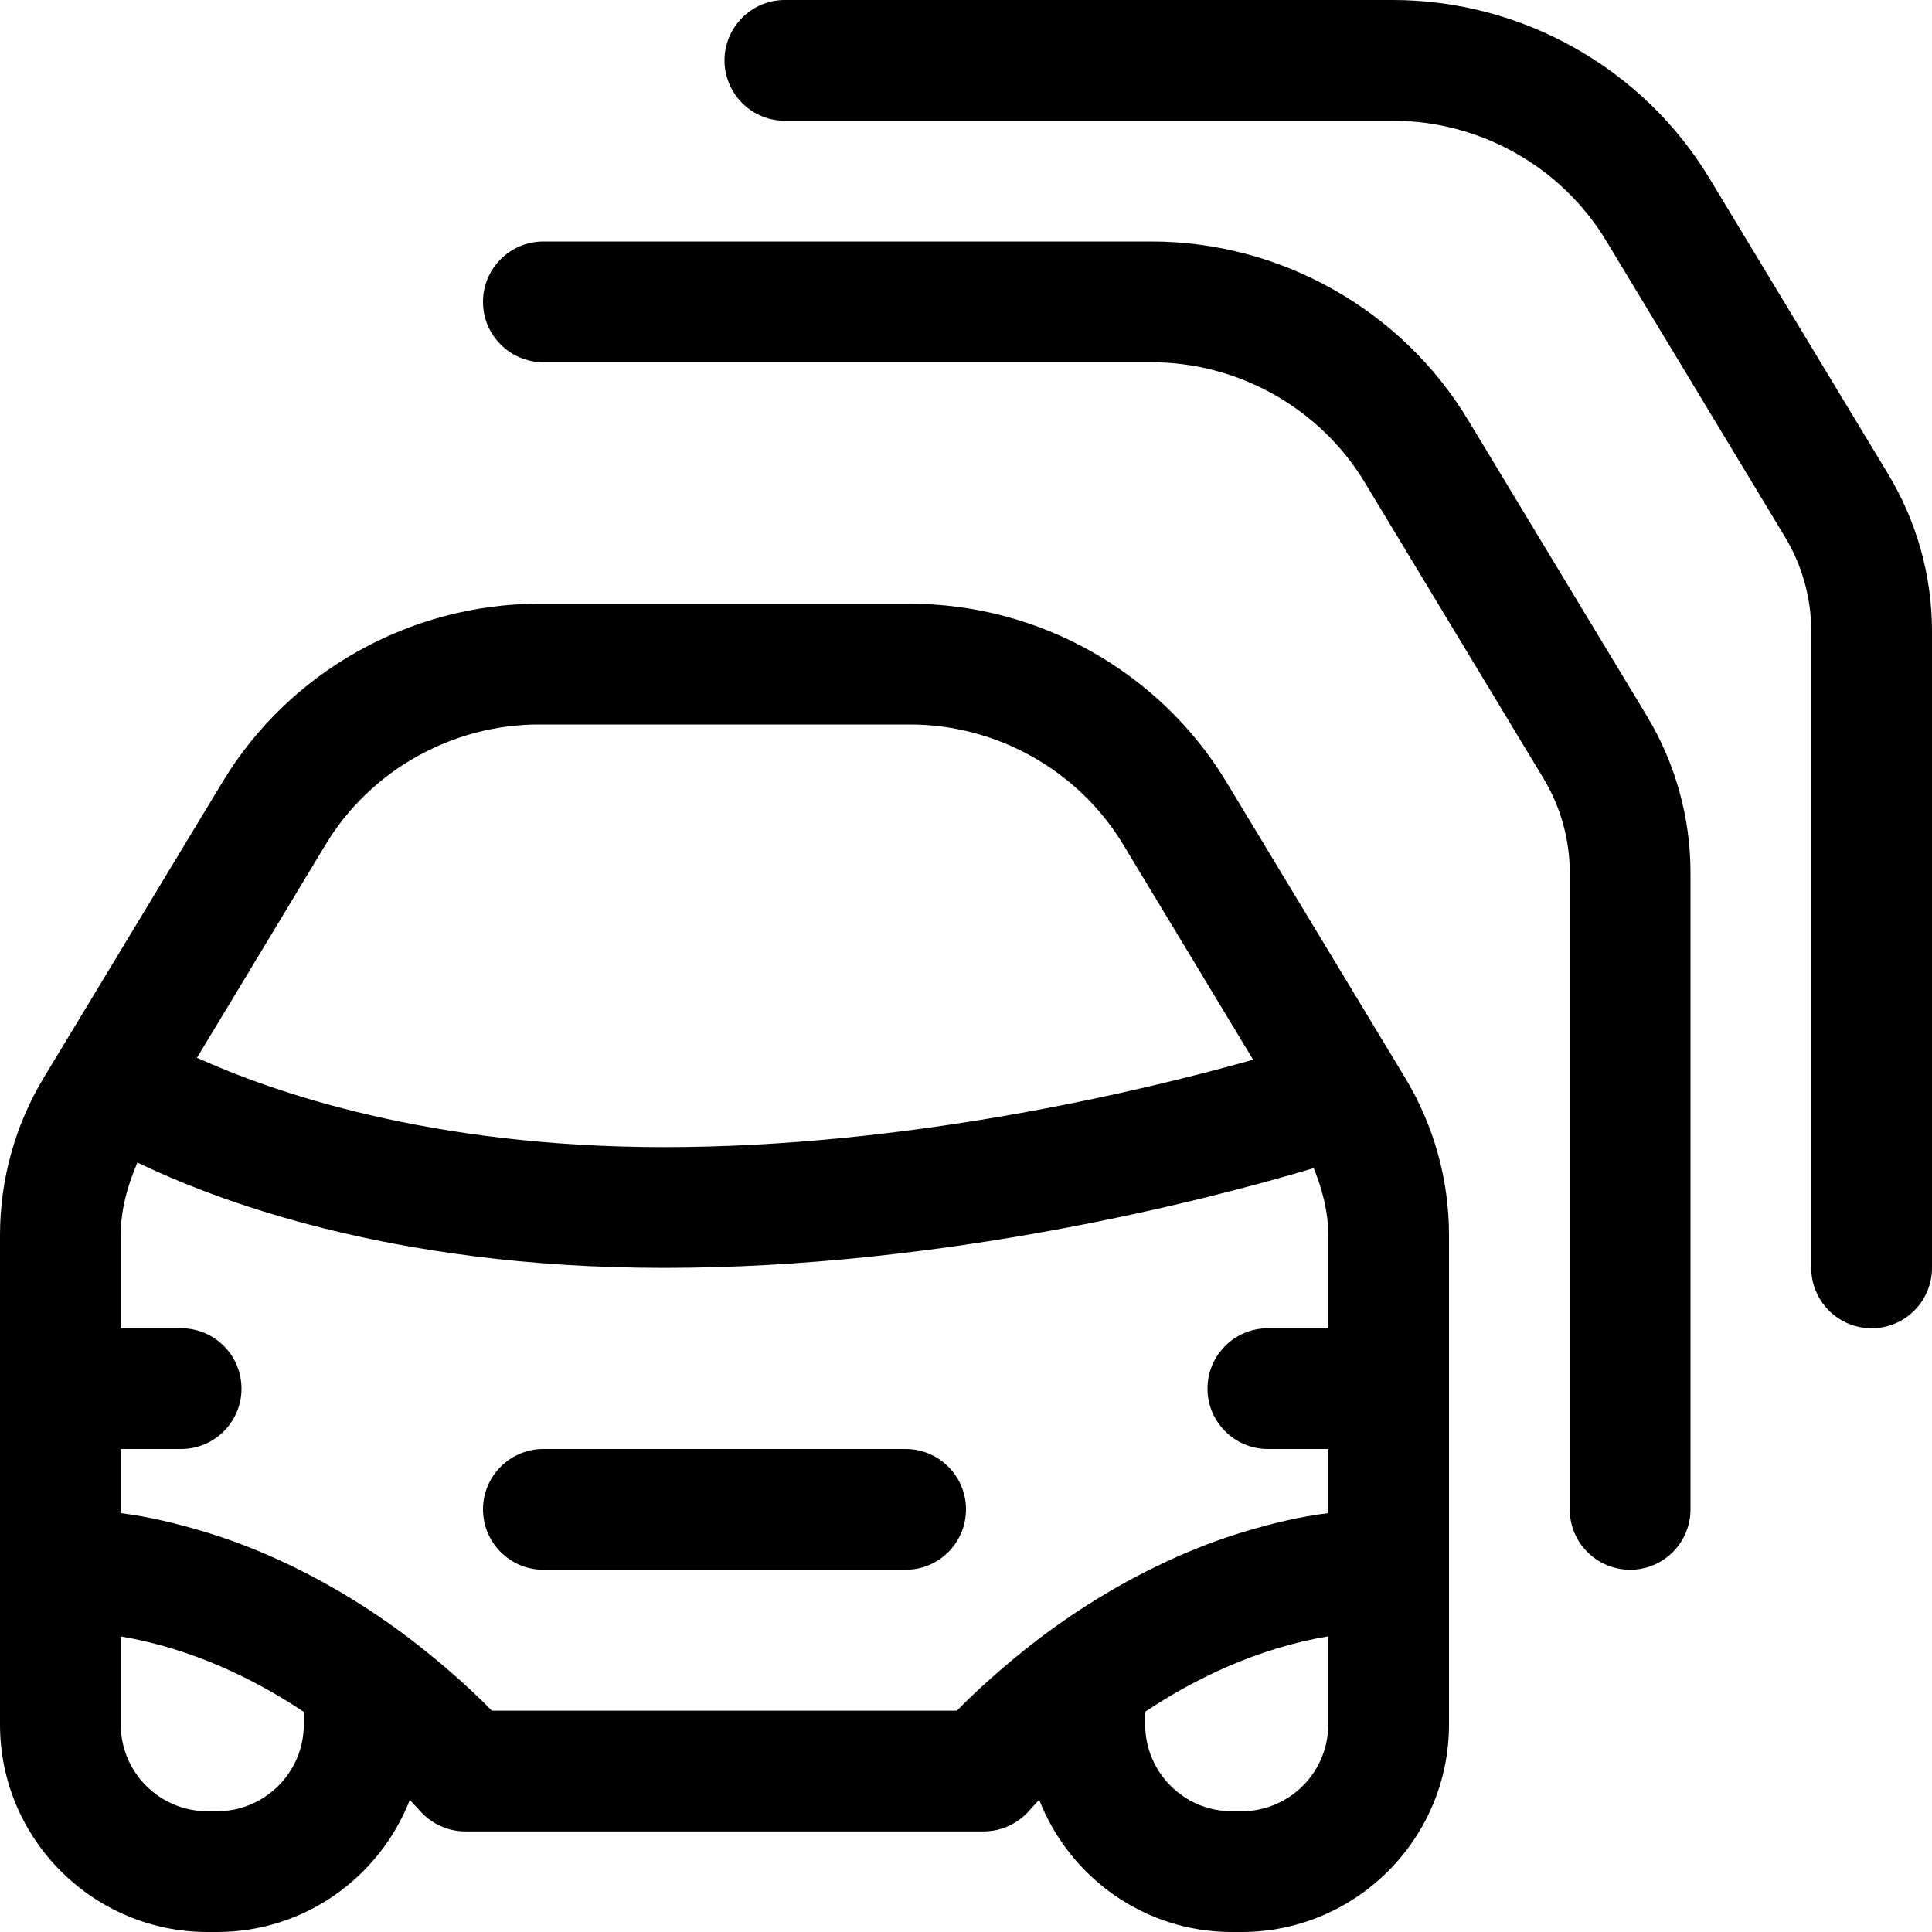
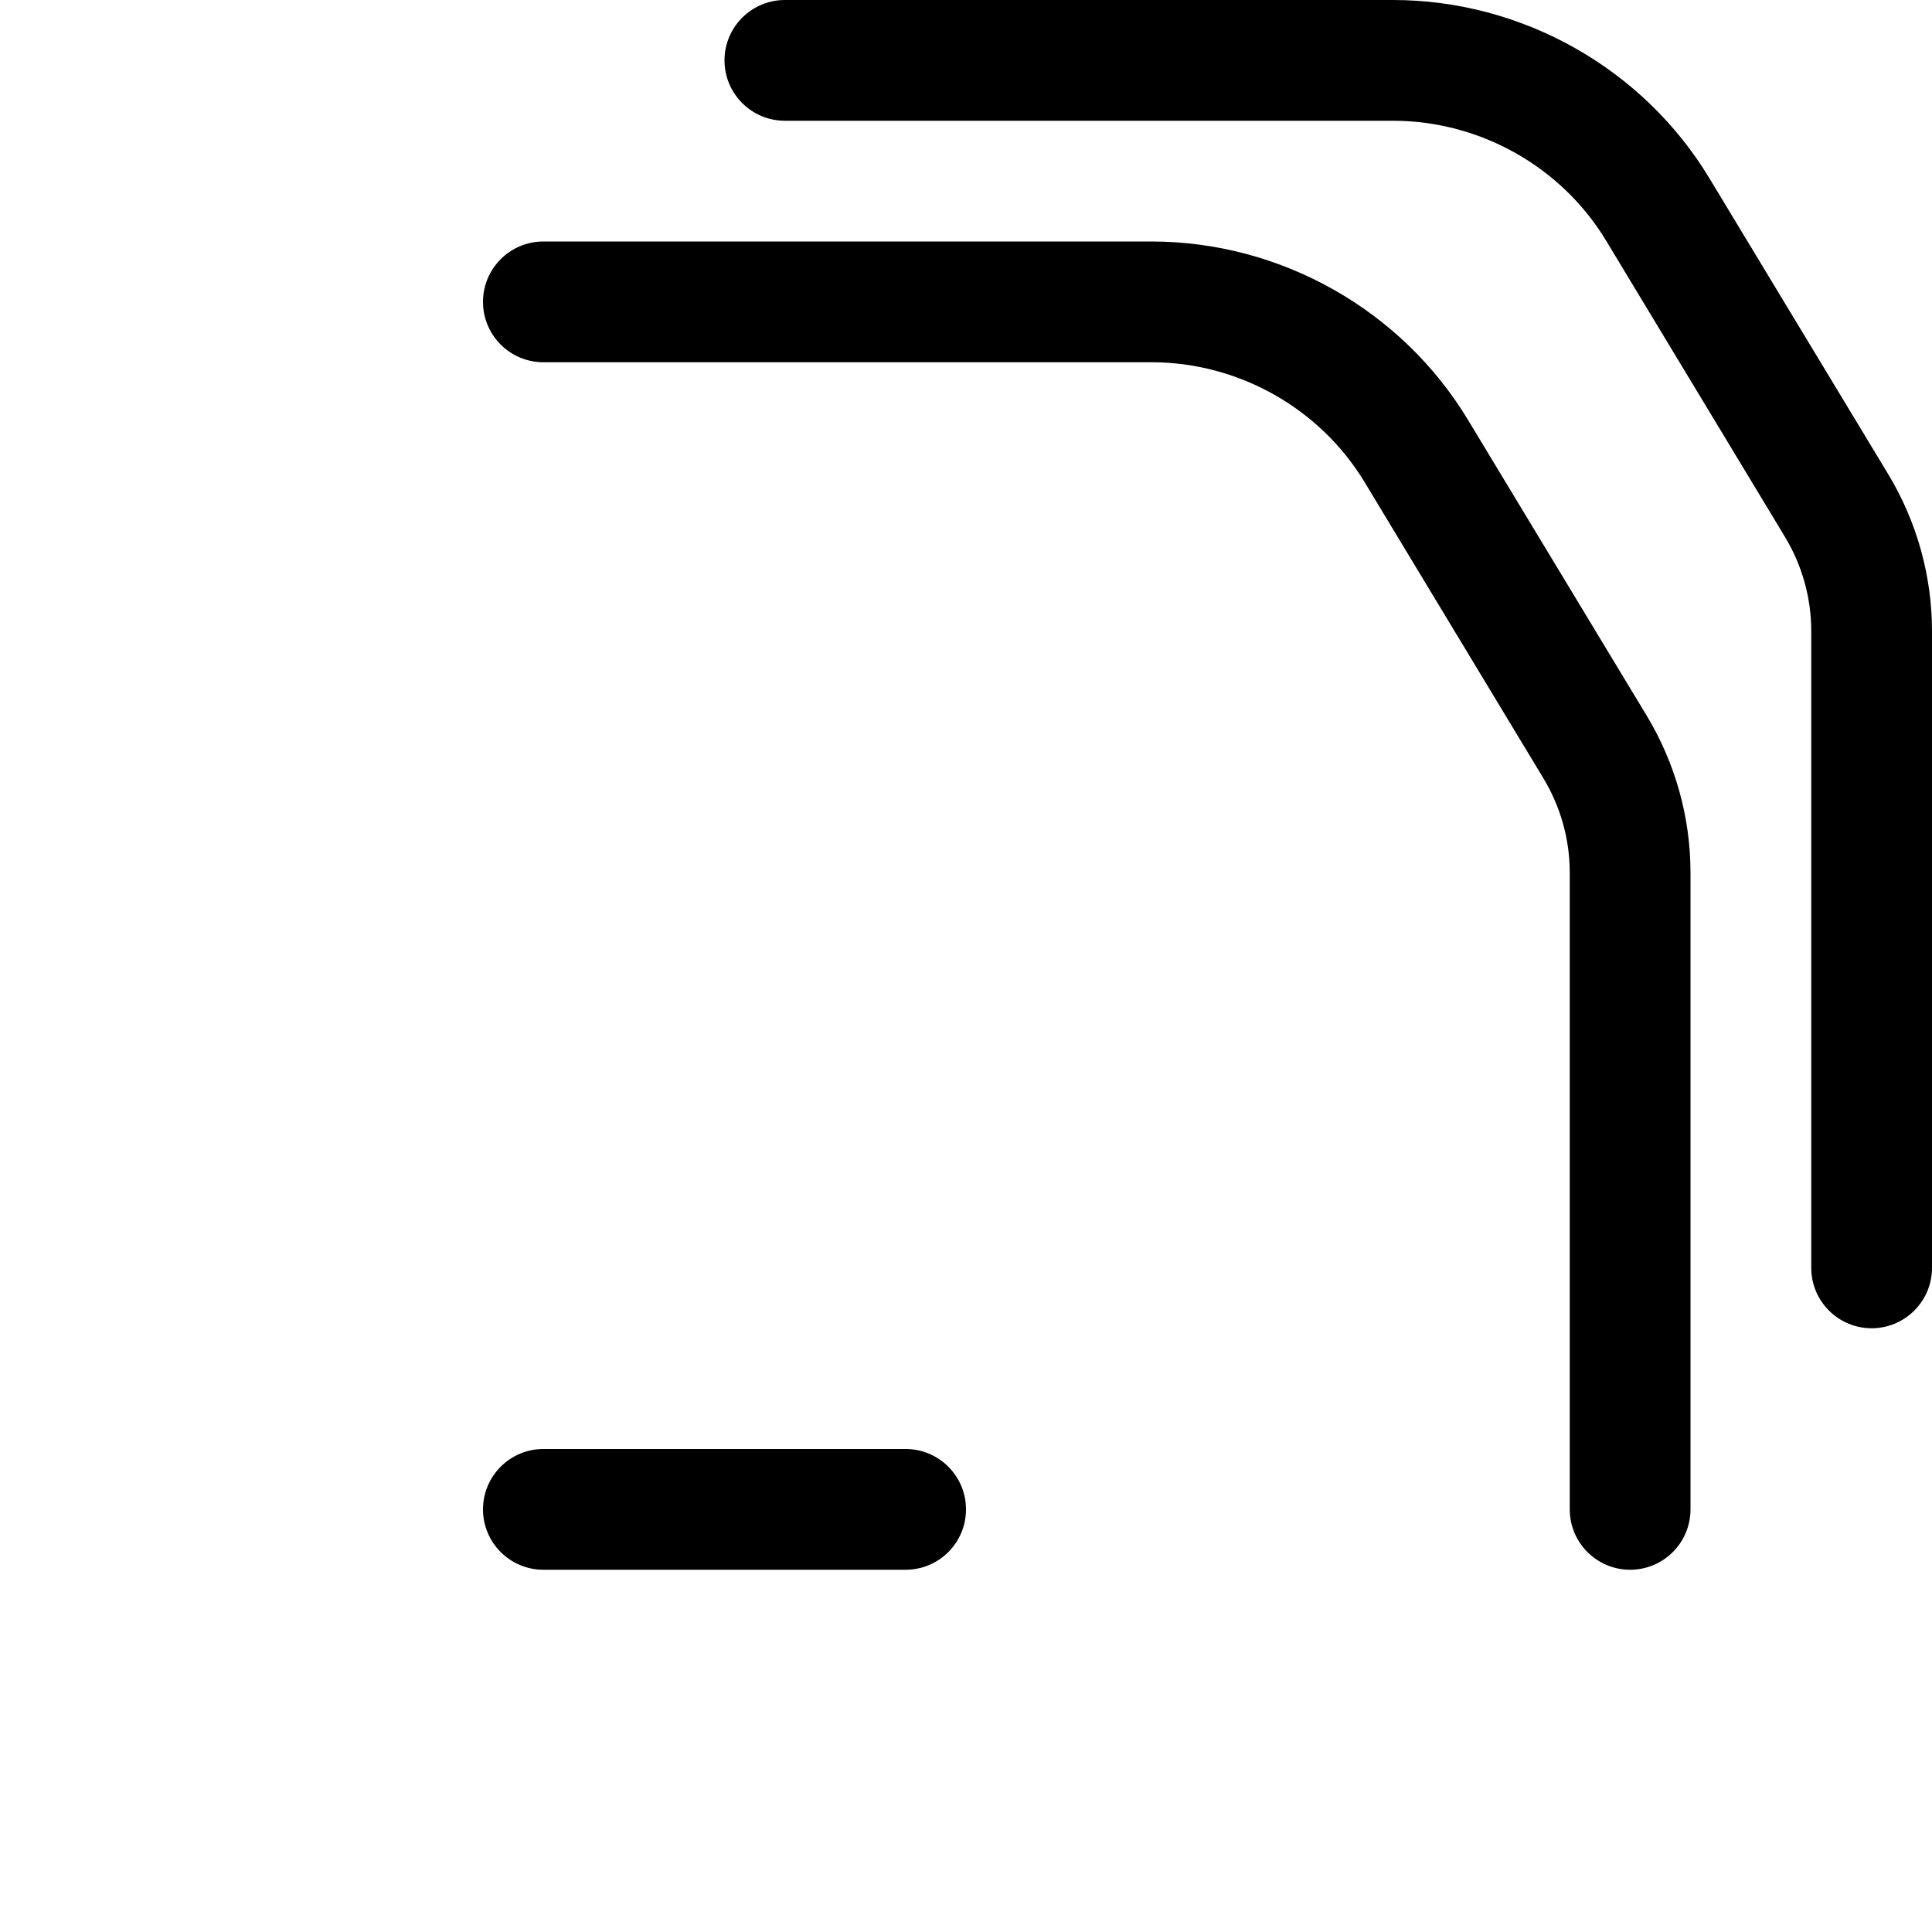
<svg xmlns="http://www.w3.org/2000/svg" version="1.1" id="icons" x="0px" y="0px" width="16px" height="16px" viewBox="0 0 16 16" style="enable-background:new 0 0 16 16;" xml:space="preserve">
  <style type="text/css">

	.st0{fill:#5057FB;}

	.st1{fill:#C93789;}

	.st2{fill:#ED5C36;}

	.st3{fill:#AFB224;}

	.st4{fill:#15B2CC;}

</style>
  <g id="vehicle-classes_2_">
    <path d="M8,12.5C8,12.776,7.776,13,7.5,13h-3C4.224,13,4,12.776,4,12.5S4.224,12,4.5,12h3C7.776,12,8,12.224,8,12.5z" />
    <g>
      <path d="M13.638,5.928l-1.481-2.451C11.607,2.565,10.604,2,9.536,2H4.5C4.224,2,4,2.224,4,2.5S4.224,3,4.5,3h5.036     c0.719,0,1.395,0.38,1.765,0.993l1.48,2.451C12.925,6.682,13,6.952,13,7.227V12.5c0,0.276,0.224,0.5,0.5,0.5s0.5-0.224,0.5-0.5     V7.227C14,6.771,13.875,6.321,13.638,5.928z" />
      <path d="M15.638,3.928l-1.481-2.451C13.607,0.565,12.604,0,11.536,0H6.5C6.224,0,6,0.224,6,0.5S6.224,1,6.5,1h5.036     c0.719,0,1.395,0.38,1.765,0.993l1.48,2.451C14.925,4.682,15,4.952,15,5.227V10.5c0,0.276,0.224,0.5,0.5,0.5s0.5-0.224,0.5-0.5     V5.227C16,4.771,15.875,4.321,15.638,3.928z" />
-       <path d="M11.638,8.928l-1.481-2.451C9.607,5.565,8.604,5,7.536,5H4.463c-1.067,0-2.071,0.565-2.62,1.476L0.36,8.929     C0.125,9.32,0,9.77,0,10.227v4.056C0,15.229,0.771,16,1.718,16h0.08c0.727,0,1.346-0.455,1.596-1.094     c0.046,0.049,0.075,0.081,0.077,0.083c0.096,0.112,0.235,0.178,0.383,0.178h4.292c0.147,0,0.287-0.065,0.383-0.178     c0.002-0.002,0.031-0.035,0.077-0.084C8.856,15.545,9.475,16,10.202,16h0.08C11.229,16,12,15.229,12,14.282v-4.056     C12,9.771,11.875,9.321,11.638,8.928z M2.698,6.992C3.068,6.38,3.744,6,4.463,6h3.073c0.719,0,1.395,0.38,1.765,0.993l1.077,1.783     C9.432,9.042,7.511,9.5,5.5,9.5c-1.942,0-3.238-0.455-3.869-0.74l0.316-0.523L2.698,6.992z M2.516,14.282     C2.516,14.678,2.193,15,1.798,15h-0.08C1.322,15,1,14.678,1,14.282v-0.73c0.59,0.1,1.107,0.353,1.516,0.625V14.282z M8.484,13.665     c-0.243,0.195-0.437,0.376-0.559,0.502H4.073c-0.122-0.126-0.315-0.307-0.558-0.501c-0.307-0.247-0.703-0.513-1.173-0.732     c-0.204-0.095-0.42-0.18-0.65-0.249C1.472,12.619,1.243,12.562,1,12.531V12h0.5C1.776,12,2,11.776,2,11.5S1.776,11,1.5,11H1     v-0.773c0-0.209,0.056-0.409,0.138-0.599C1.743,9.918,3.198,10.5,5.5,10.5c2.329,0,4.487-0.56,5.38-0.826     C10.951,9.851,11,10.036,11,10.227V11h-0.5c-0.276,0-0.5,0.224-0.5,0.5s0.224,0.5,0.5,0.5H11v0.531     c-0.234,0.029-0.455,0.083-0.669,0.146c-0.234,0.069-0.454,0.155-0.662,0.251C9.195,13.148,8.794,13.416,8.484,13.665z M11,14.282     C11,14.678,10.678,15,10.282,15h-0.08c-0.396,0-0.718-0.322-0.718-0.718v-0.106c0.409-0.273,0.926-0.525,1.516-0.625V14.282z" />
    </g>
  </g>
</svg>